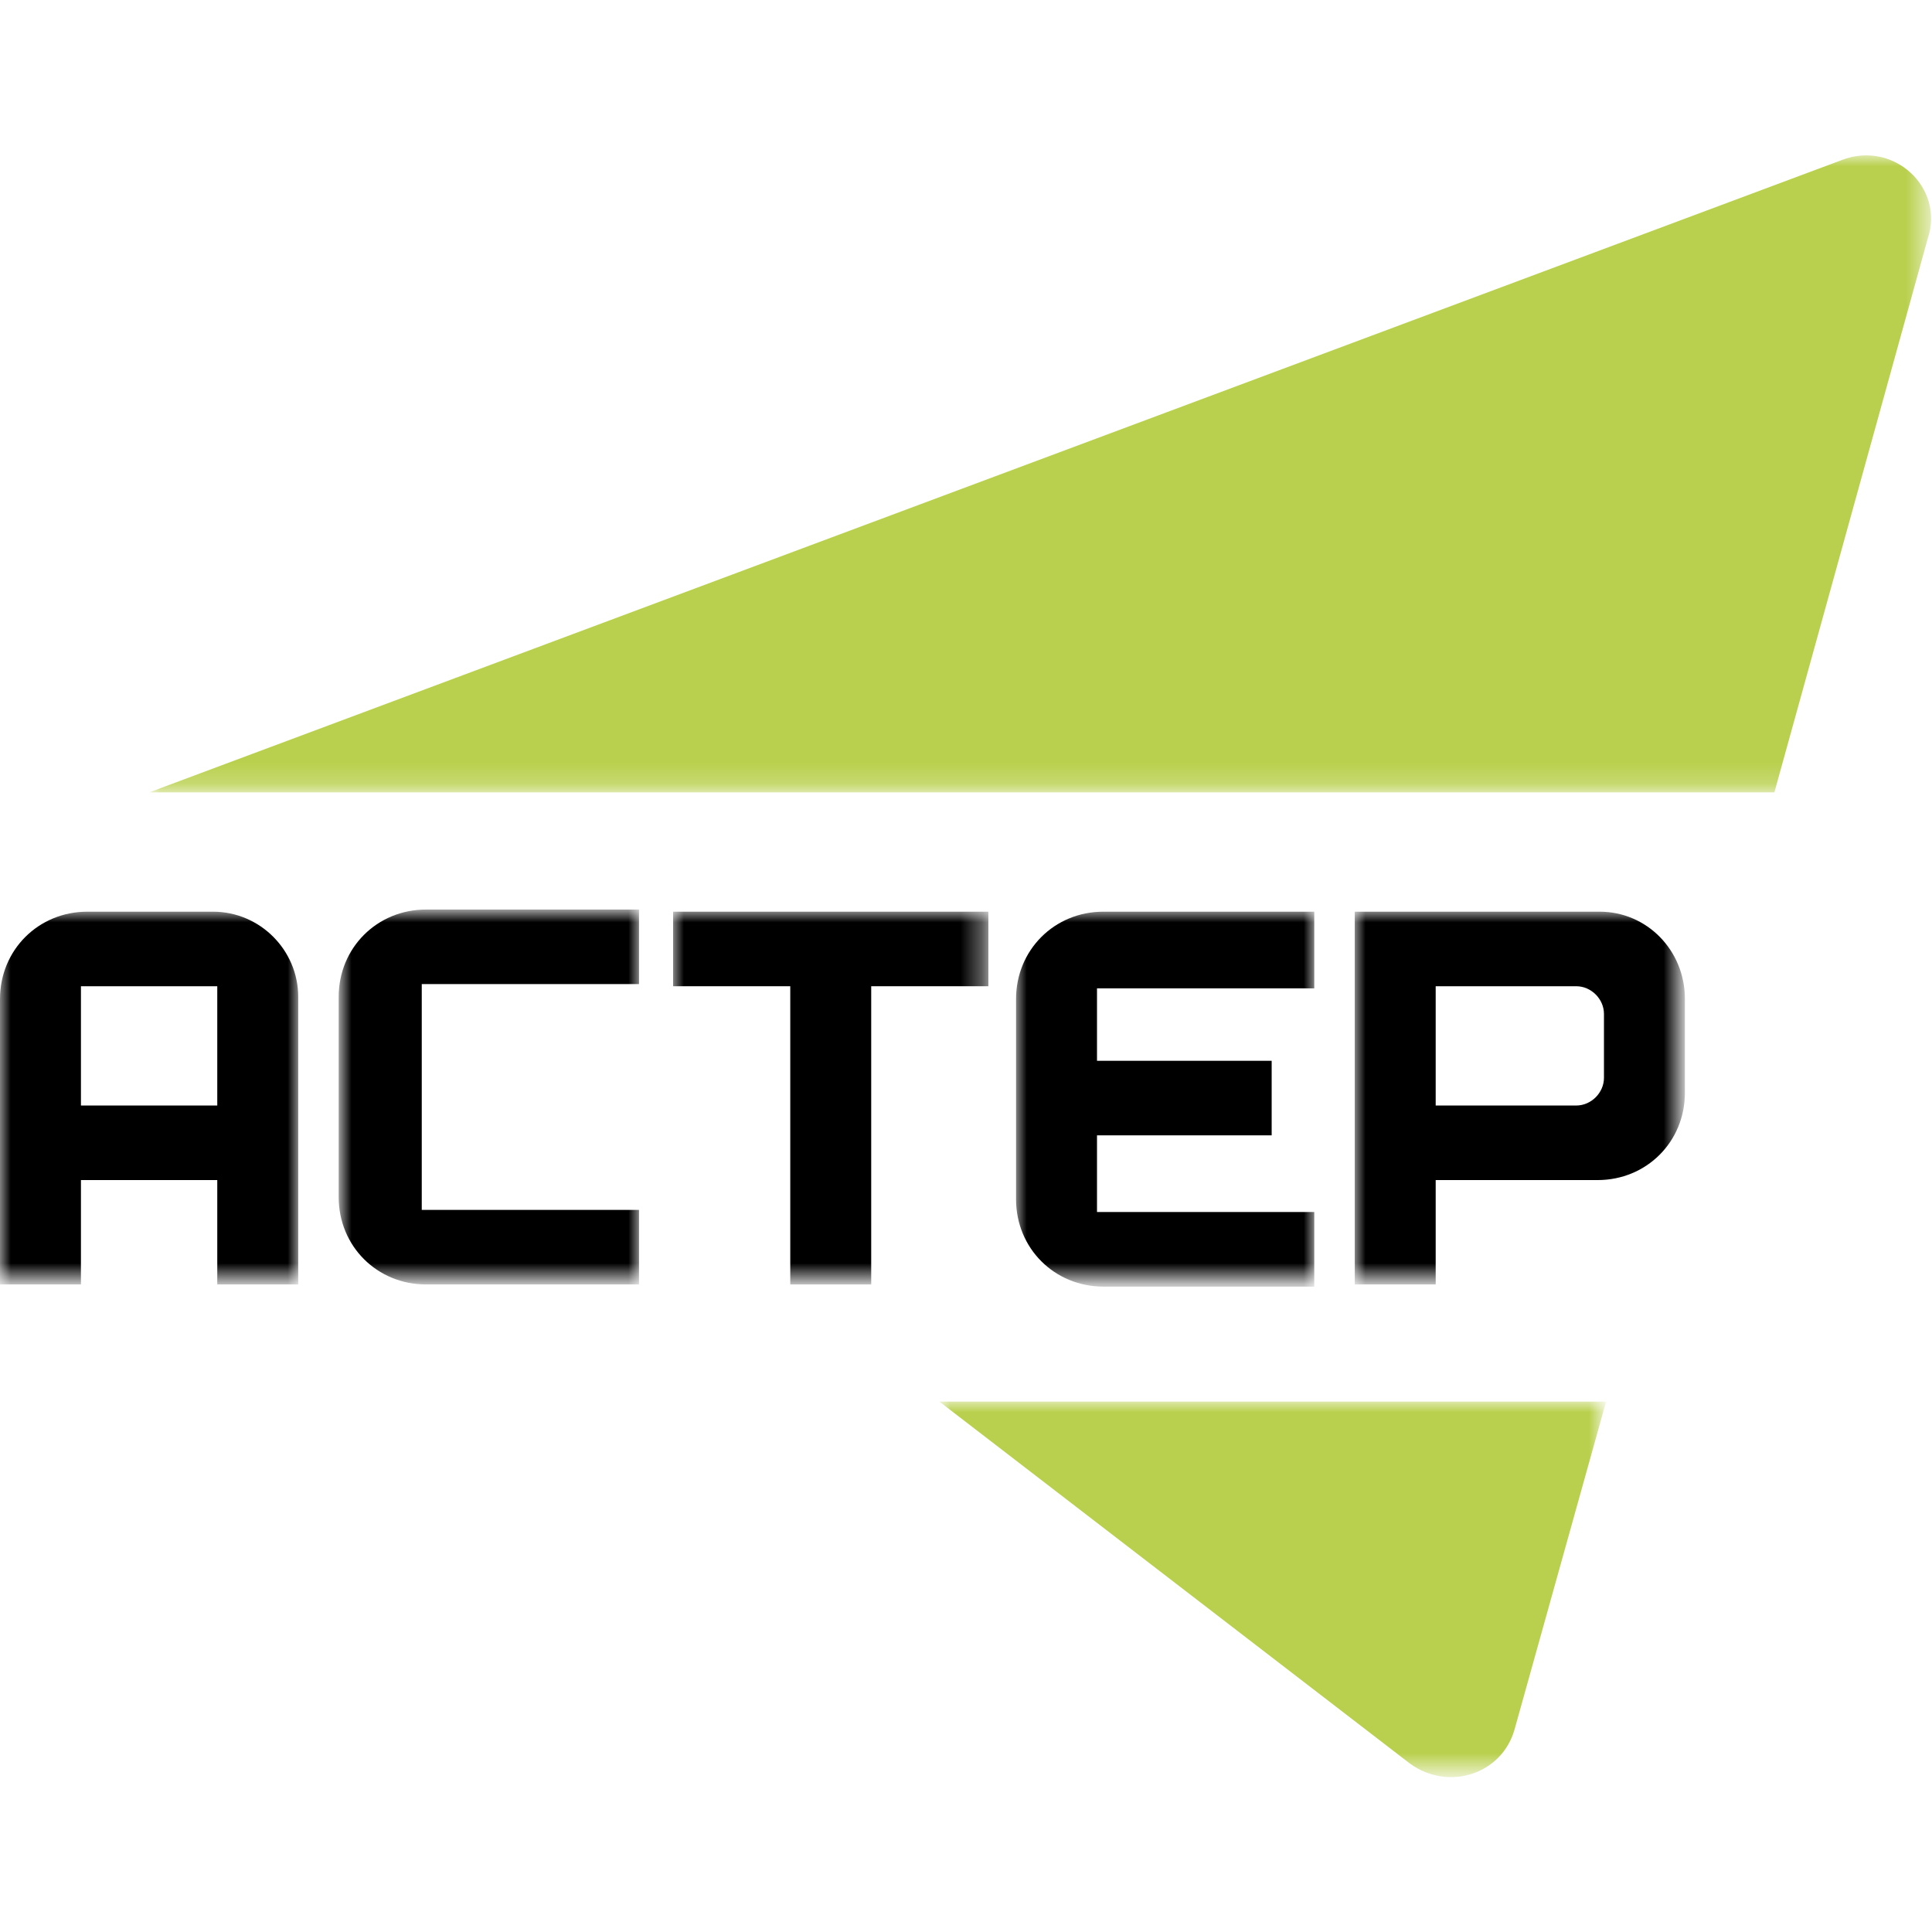
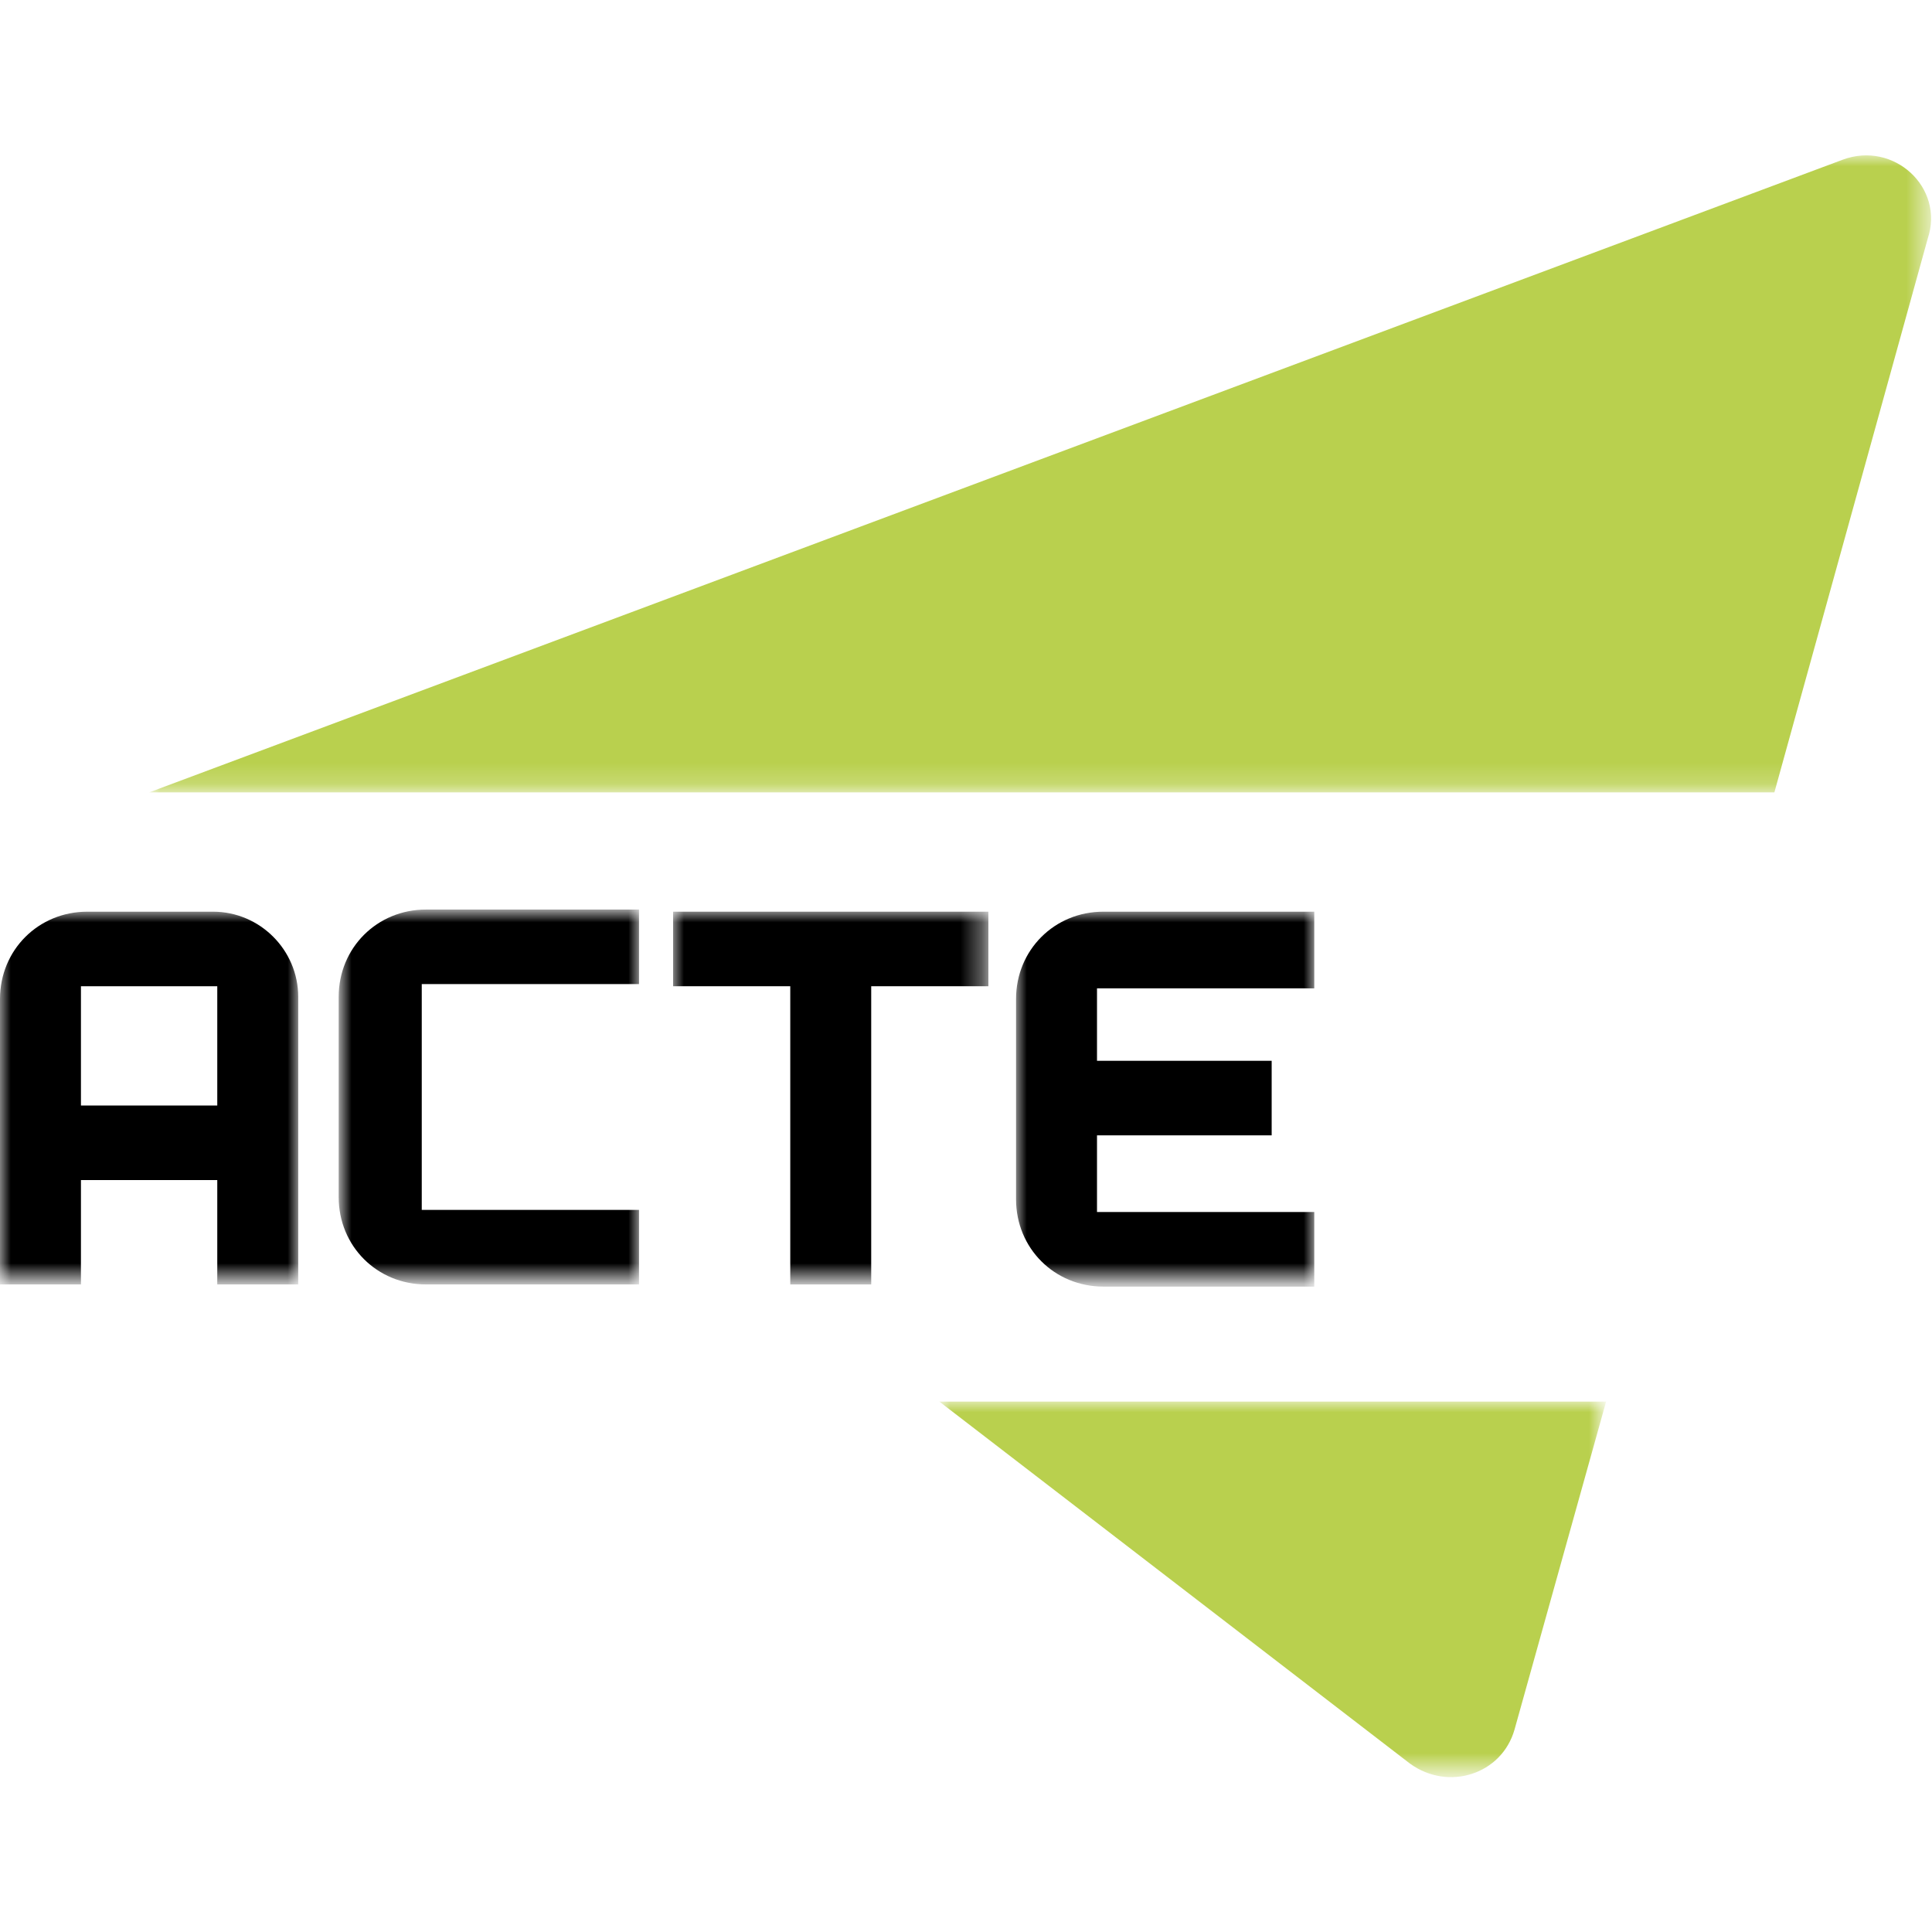
<svg xmlns="http://www.w3.org/2000/svg" version="1.1" id="Слой_1" x="0px" y="0px" viewBox="0 0 90.7 90.7" style="enable-background:new 0 0 90.7 90.7;" xml:space="preserve">
  <style type="text/css"> .st0{fill:#FFFFFF;filter:url(#Adobe_OpacityMaskFilter);} .st1{mask:url(#mask0_1531_39_00000121238162674285210960000014190873332496239280_);} .st2{fill:#B9D04E;} .st3{fill:#FFFFFF;filter:url(#Adobe_OpacityMaskFilter_00000111167440535690928760000011568093218070127537_);} .st4{mask:url(#mask1_1531_39_00000036225082692300072590000000311963453605171852_);} .st5{fill:#FFFFFF;filter:url(#Adobe_OpacityMaskFilter_00000009587429067293170330000005631108410687283584_);} .st6{mask:url(#mask2_1531_39_00000024701512823058223490000000198484364340139138_);} .st7{fill:#FFFFFF;filter:url(#Adobe_OpacityMaskFilter_00000019671274127775221330000000929365102273766070_);} .st8{mask:url(#mask3_1531_39_00000129912025703301716290000016415668637433497249_);} .st9{fill:#FFFFFF;filter:url(#Adobe_OpacityMaskFilter_00000101788251349756328380000002126804621961696412_);} .st10{mask:url(#mask4_1531_39_00000034060011943666354760000004800036173598279056_);} .st11{fill:#FFFFFF;filter:url(#Adobe_OpacityMaskFilter_00000059988103983917267950000002642471436430375568_);} .st12{mask:url(#mask5_1531_39_00000148642710114843380860000014790288081456578472_);} .st13{fill:#FFFFFF;filter:url(#Adobe_OpacityMaskFilter_00000023265055702706274030000007733146169205717164_);} .st14{mask:url(#mask6_1531_39_00000063602468825440789510000018393687385598022813_);} </style>
  <g>
    <defs>
      <filter id="Adobe_OpacityMaskFilter" filterUnits="userSpaceOnUse" x="7" y="7.3" width="83.7" height="29.9">
        <feColorMatrix type="matrix" values="1 0 0 0 0 0 1 0 0 0 0 0 1 0 0 0 0 0 1 0" />
      </filter>
    </defs>
    <mask maskUnits="userSpaceOnUse" x="7" y="7.3" width="83.7" height="29.9" id="mask0_1531_39_00000121238162674285210960000014190873332496239280_">
      <path class="st0" d="M97.8,3.1H-7.1v85.3H97.8V3.1z" />
    </mask>
    <g class="st1">
      <path class="st2" d="M86.5,7.5L7,37.2h76.3l7.2-26C91.3,8.8,88.9,6.6,86.5,7.5z" />
    </g>
    <defs>
      <filter id="Adobe_OpacityMaskFilter_00000139260133058612322040000008361369967132502688_" filterUnits="userSpaceOnUse" x="44.1" y="65.8" width="31.3" height="17.6">
        <feColorMatrix type="matrix" values="1 0 0 0 0 0 1 0 0 0 0 0 1 0 0 0 0 0 1 0" />
      </filter>
    </defs>
    <mask maskUnits="userSpaceOnUse" x="44.1" y="65.8" width="31.3" height="17.6" id="mask1_1531_39_00000036225082692300072590000000311963453605171852_">
      <path style="fill:#FFFFFF;filter:url(#Adobe_OpacityMaskFilter_00000139260133058612322040000008361369967132502688_);" d=" M97.8,3.1H-7.1v85.3H97.8V3.1z" />
    </mask>
    <g class="st4">
      <path class="st2" d="M44.1,65.8l22.1,17c1.8,1.3,4.3,0.5,4.9-1.6l4.3-15.4H44.1z" />
    </g>
    <defs>
      <filter id="Adobe_OpacityMaskFilter_00000055671186131481293210000007688482127058296510_" filterUnits="userSpaceOnUse" x="31.6" y="42.8" width="14.8" height="17.5">
        <feColorMatrix type="matrix" values="1 0 0 0 0 0 1 0 0 0 0 0 1 0 0 0 0 0 1 0" />
      </filter>
    </defs>
    <mask maskUnits="userSpaceOnUse" x="31.6" y="42.8" width="14.8" height="17.5" id="mask2_1531_39_00000024701512823058223490000000198484364340139138_">
      <path style="fill:#FFFFFF;filter:url(#Adobe_OpacityMaskFilter_00000055671186131481293210000007688482127058296510_);" d=" M97.8,3.1H-7.1v85.3H97.8V3.1z" />
    </mask>
    <g class="st6">
      <path d="M31.6,42.8h14.8l0,3.5h-5.5l0,14h-3.8l0-14h-5.5L31.6,42.8z" />
    </g>
    <defs>
      <filter id="Adobe_OpacityMaskFilter_00000101084300491739921240000011876533136246836648_" filterUnits="userSpaceOnUse" x="47.7" y="42.8" width="14" height="17.5">
        <feColorMatrix type="matrix" values="1 0 0 0 0 0 1 0 0 0 0 0 1 0 0 0 0 0 1 0" />
      </filter>
    </defs>
    <mask maskUnits="userSpaceOnUse" x="47.7" y="42.8" width="14" height="17.5" id="mask3_1531_39_00000129912025703301716290000016415668637433497249_">
      <path style="fill:#FFFFFF;filter:url(#Adobe_OpacityMaskFilter_00000101084300491739921240000011876533136246836648_);" d=" M97.8,3.1H-7.1v85.3H97.8V3.1z" />
    </mask>
    <g class="st8">
      <path d="M61.7,42.8h-9.9c-2.3,0-4.1,1.8-4.1,4.1v9.4c0,2.3,1.8,4.1,4.1,4.1h9.9v-3.5H51.5v-3.6h8.2v-3.5h-8.2v-3.4h10.2V42.8z" />
    </g>
    <defs>
      <filter id="Adobe_OpacityMaskFilter_00000023257893165112670730000011281213374514332056_" filterUnits="userSpaceOnUse" x="63.6" y="42.8" width="15.5" height="17.5">
        <feColorMatrix type="matrix" values="1 0 0 0 0 0 1 0 0 0 0 0 1 0 0 0 0 0 1 0" />
      </filter>
    </defs>
    <mask maskUnits="userSpaceOnUse" x="63.6" y="42.8" width="15.5" height="17.5" id="mask4_1531_39_00000034060011943666354760000004800036173598279056_">
      <path style="fill:#FFFFFF;filter:url(#Adobe_OpacityMaskFilter_00000023257893165112670730000011281213374514332056_);" d=" M97.8,3.1H-7.1v85.3H97.8V3.1z" />
    </mask>
    <g class="st10">
-       <path d="M75.1,42.8H63.6v17.5h3.8v-4.9H75c2.3,0,4.1-1.8,4.1-4.1v0v-4.4C79.1,44.6,77.3,42.8,75.1,42.8z M75.3,50.6 c0,0.7-0.6,1.3-1.3,1.3h-0.7h-5.9v-5.6H74c0.7,0,1.3,0.6,1.3,1.3v0V50.6z" />
-     </g>
+       </g>
    <defs>
      <filter id="Adobe_OpacityMaskFilter_00000124873828594207468030000011533889667014694029_" filterUnits="userSpaceOnUse" x="16" y="42.8" width="14" height="17.5">
        <feColorMatrix type="matrix" values="1 0 0 0 0 0 1 0 0 0 0 0 1 0 0 0 0 0 1 0" />
      </filter>
    </defs>
    <mask maskUnits="userSpaceOnUse" x="16" y="42.8" width="14" height="17.5" id="mask5_1531_39_00000148642710114843380860000014790288081456578472_">
      <path style="fill:#FFFFFF;filter:url(#Adobe_OpacityMaskFilter_00000124873828594207468030000011533889667014694029_);" d=" M97.8,3.1H-7.1v85.3H97.8V3.1z" />
    </mask>
    <g class="st12">
      <path d="M19.8,56.8H30v3.5H20c-2.3,0-4.1-1.8-4.1-4.1v-9.4c0-2.3,1.8-4.1,4.1-4.1h10v3.5H19.8V56.8z" />
    </g>
    <defs>
      <filter id="Adobe_OpacityMaskFilter_00000049205973618822614510000010000470257314299829_" filterUnits="userSpaceOnUse" x="0" y="42.8" width="14" height="17.5">
        <feColorMatrix type="matrix" values="1 0 0 0 0 0 1 0 0 0 0 0 1 0 0 0 0 0 1 0" />
      </filter>
    </defs>
    <mask maskUnits="userSpaceOnUse" x="0" y="42.8" width="14" height="17.5" id="mask6_1531_39_00000063602468825440789510000018393687385598022813_">
      <path style="fill:#FFFFFF;filter:url(#Adobe_OpacityMaskFilter_00000049205973618822614510000010000470257314299829_);" d=" M97.8,3.1H-7.1v85.3H97.8V3.1z" />
    </mask>
    <g class="st14">
      <path d="M10,42.8H4.1c-2.3,0-4.1,1.8-4.1,4.1v13.4h3.8v-4.9h6.4v4.9H14V46.8C14,44.6,12.2,42.8,10,42.8z M3.8,46.3h6.4v5.6H3.8 V46.3z" />
    </g>
  </g>
</svg>